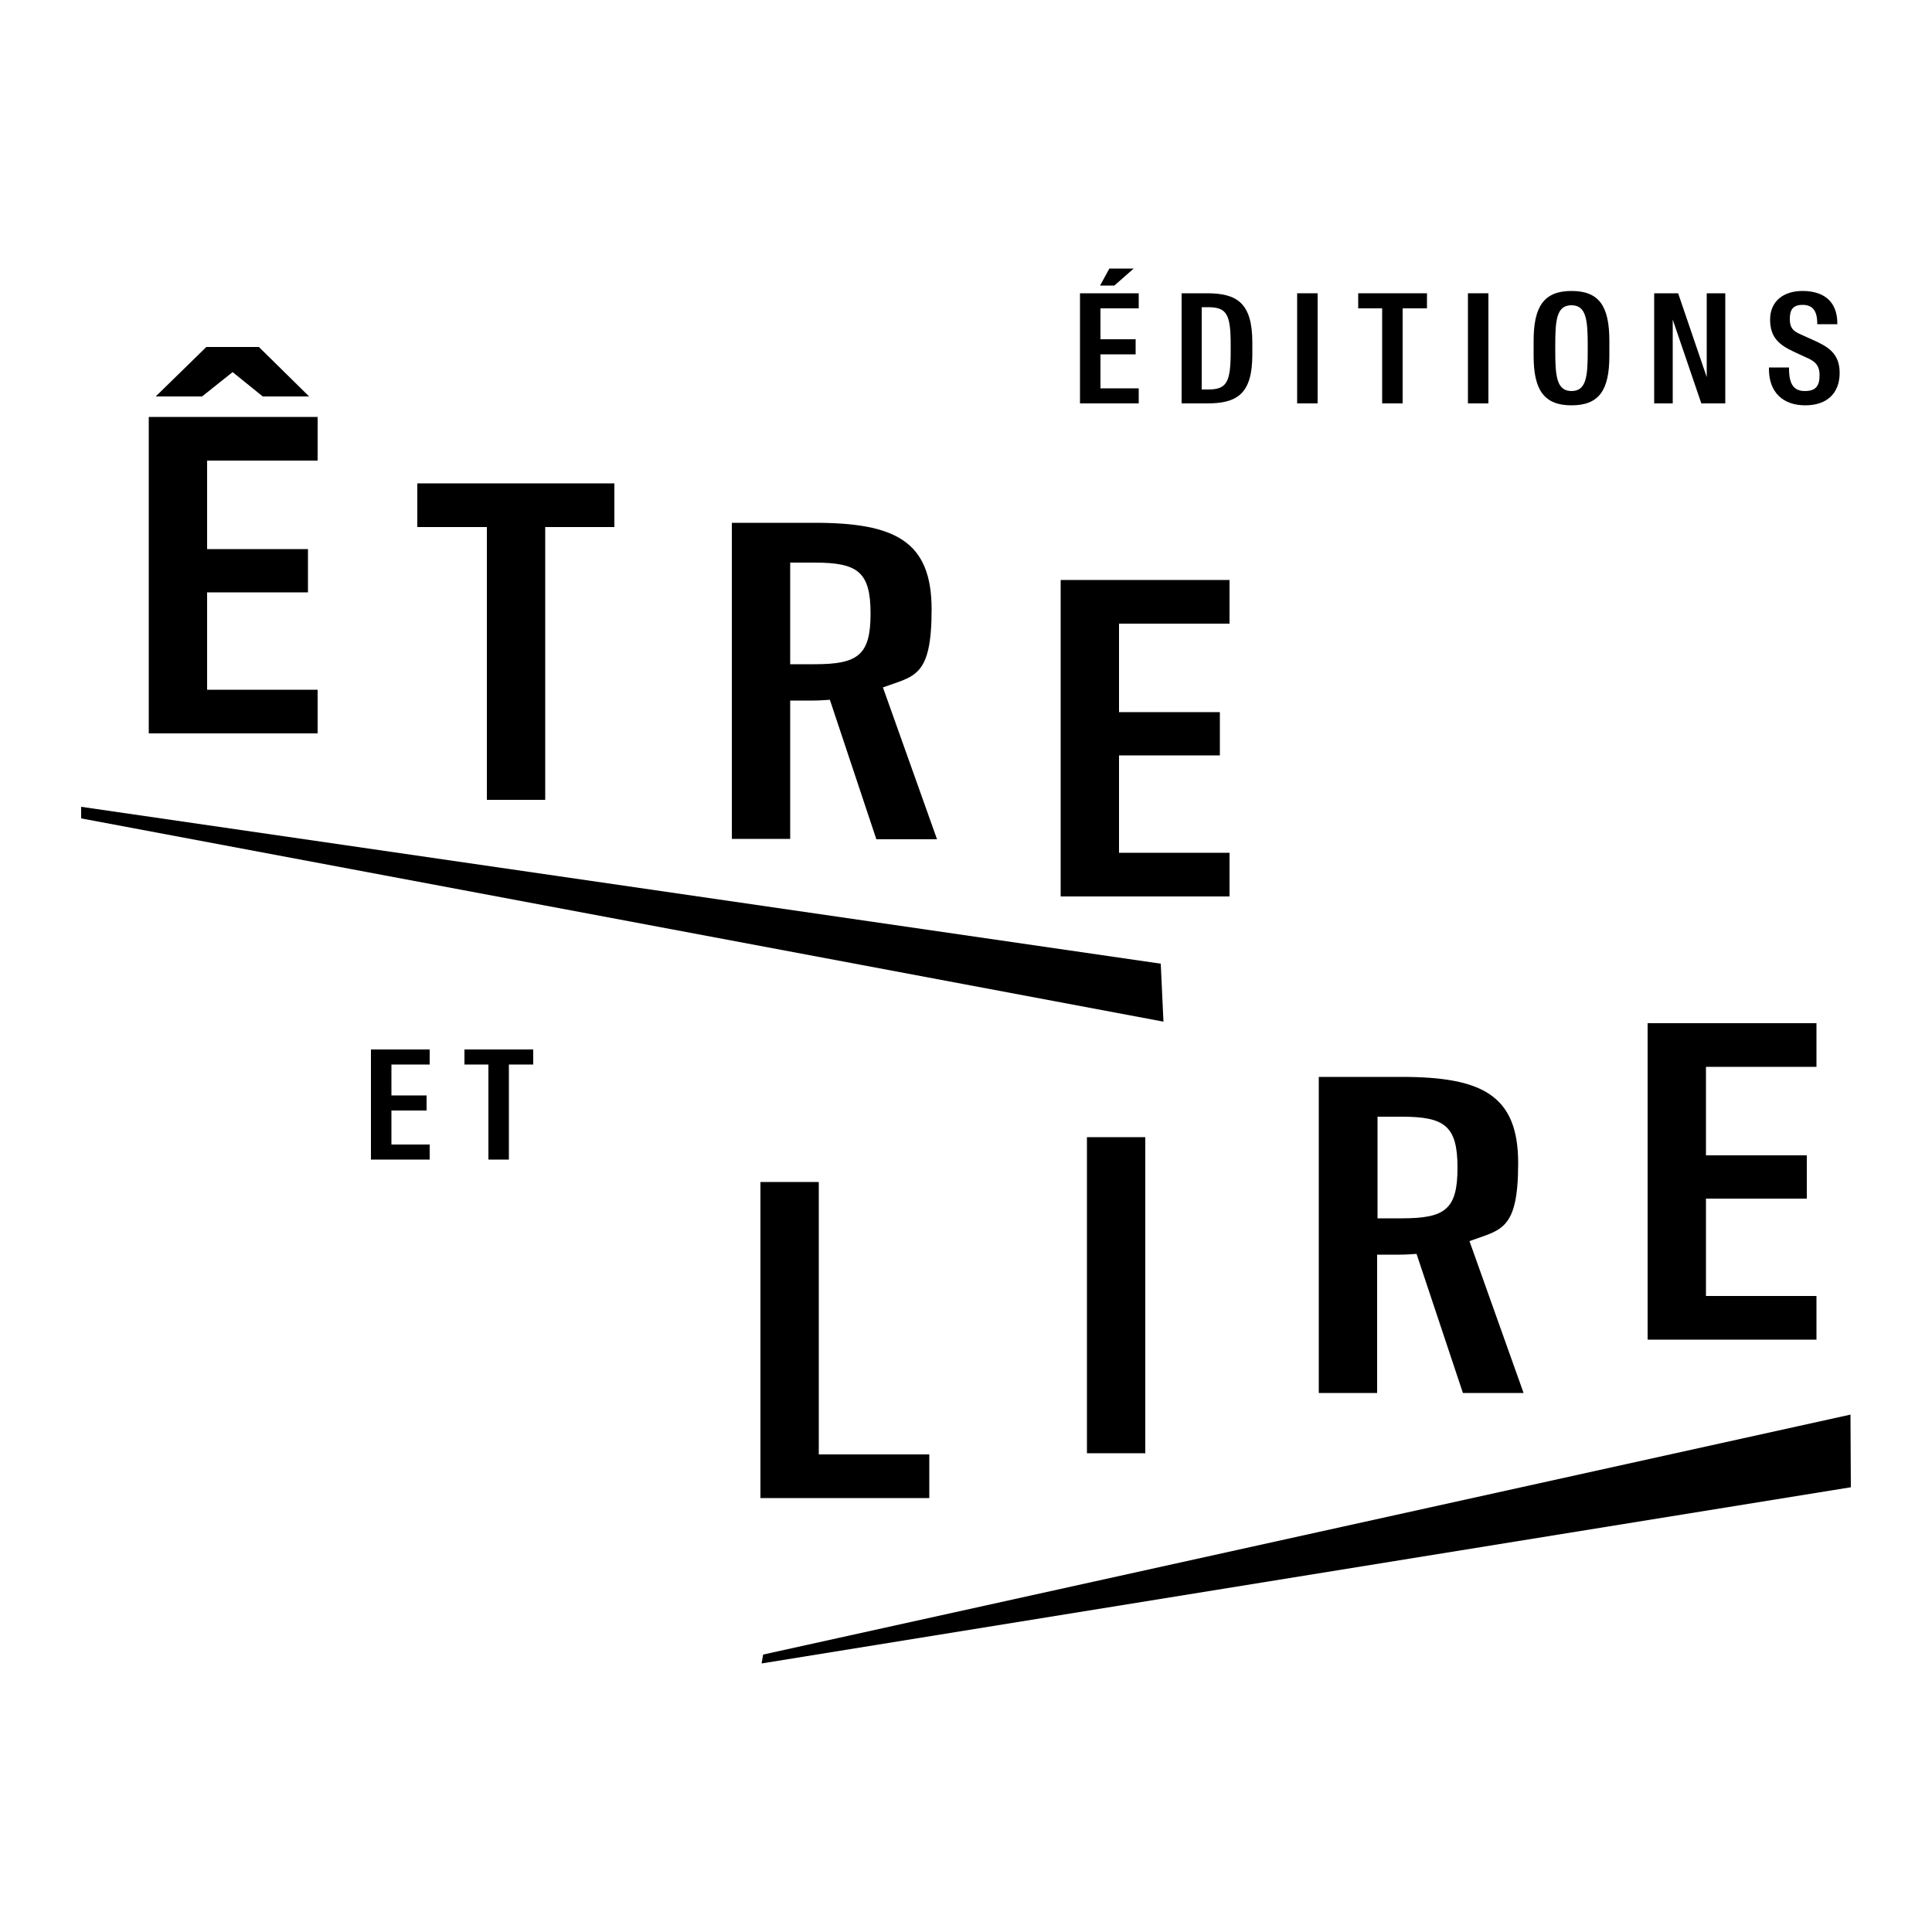
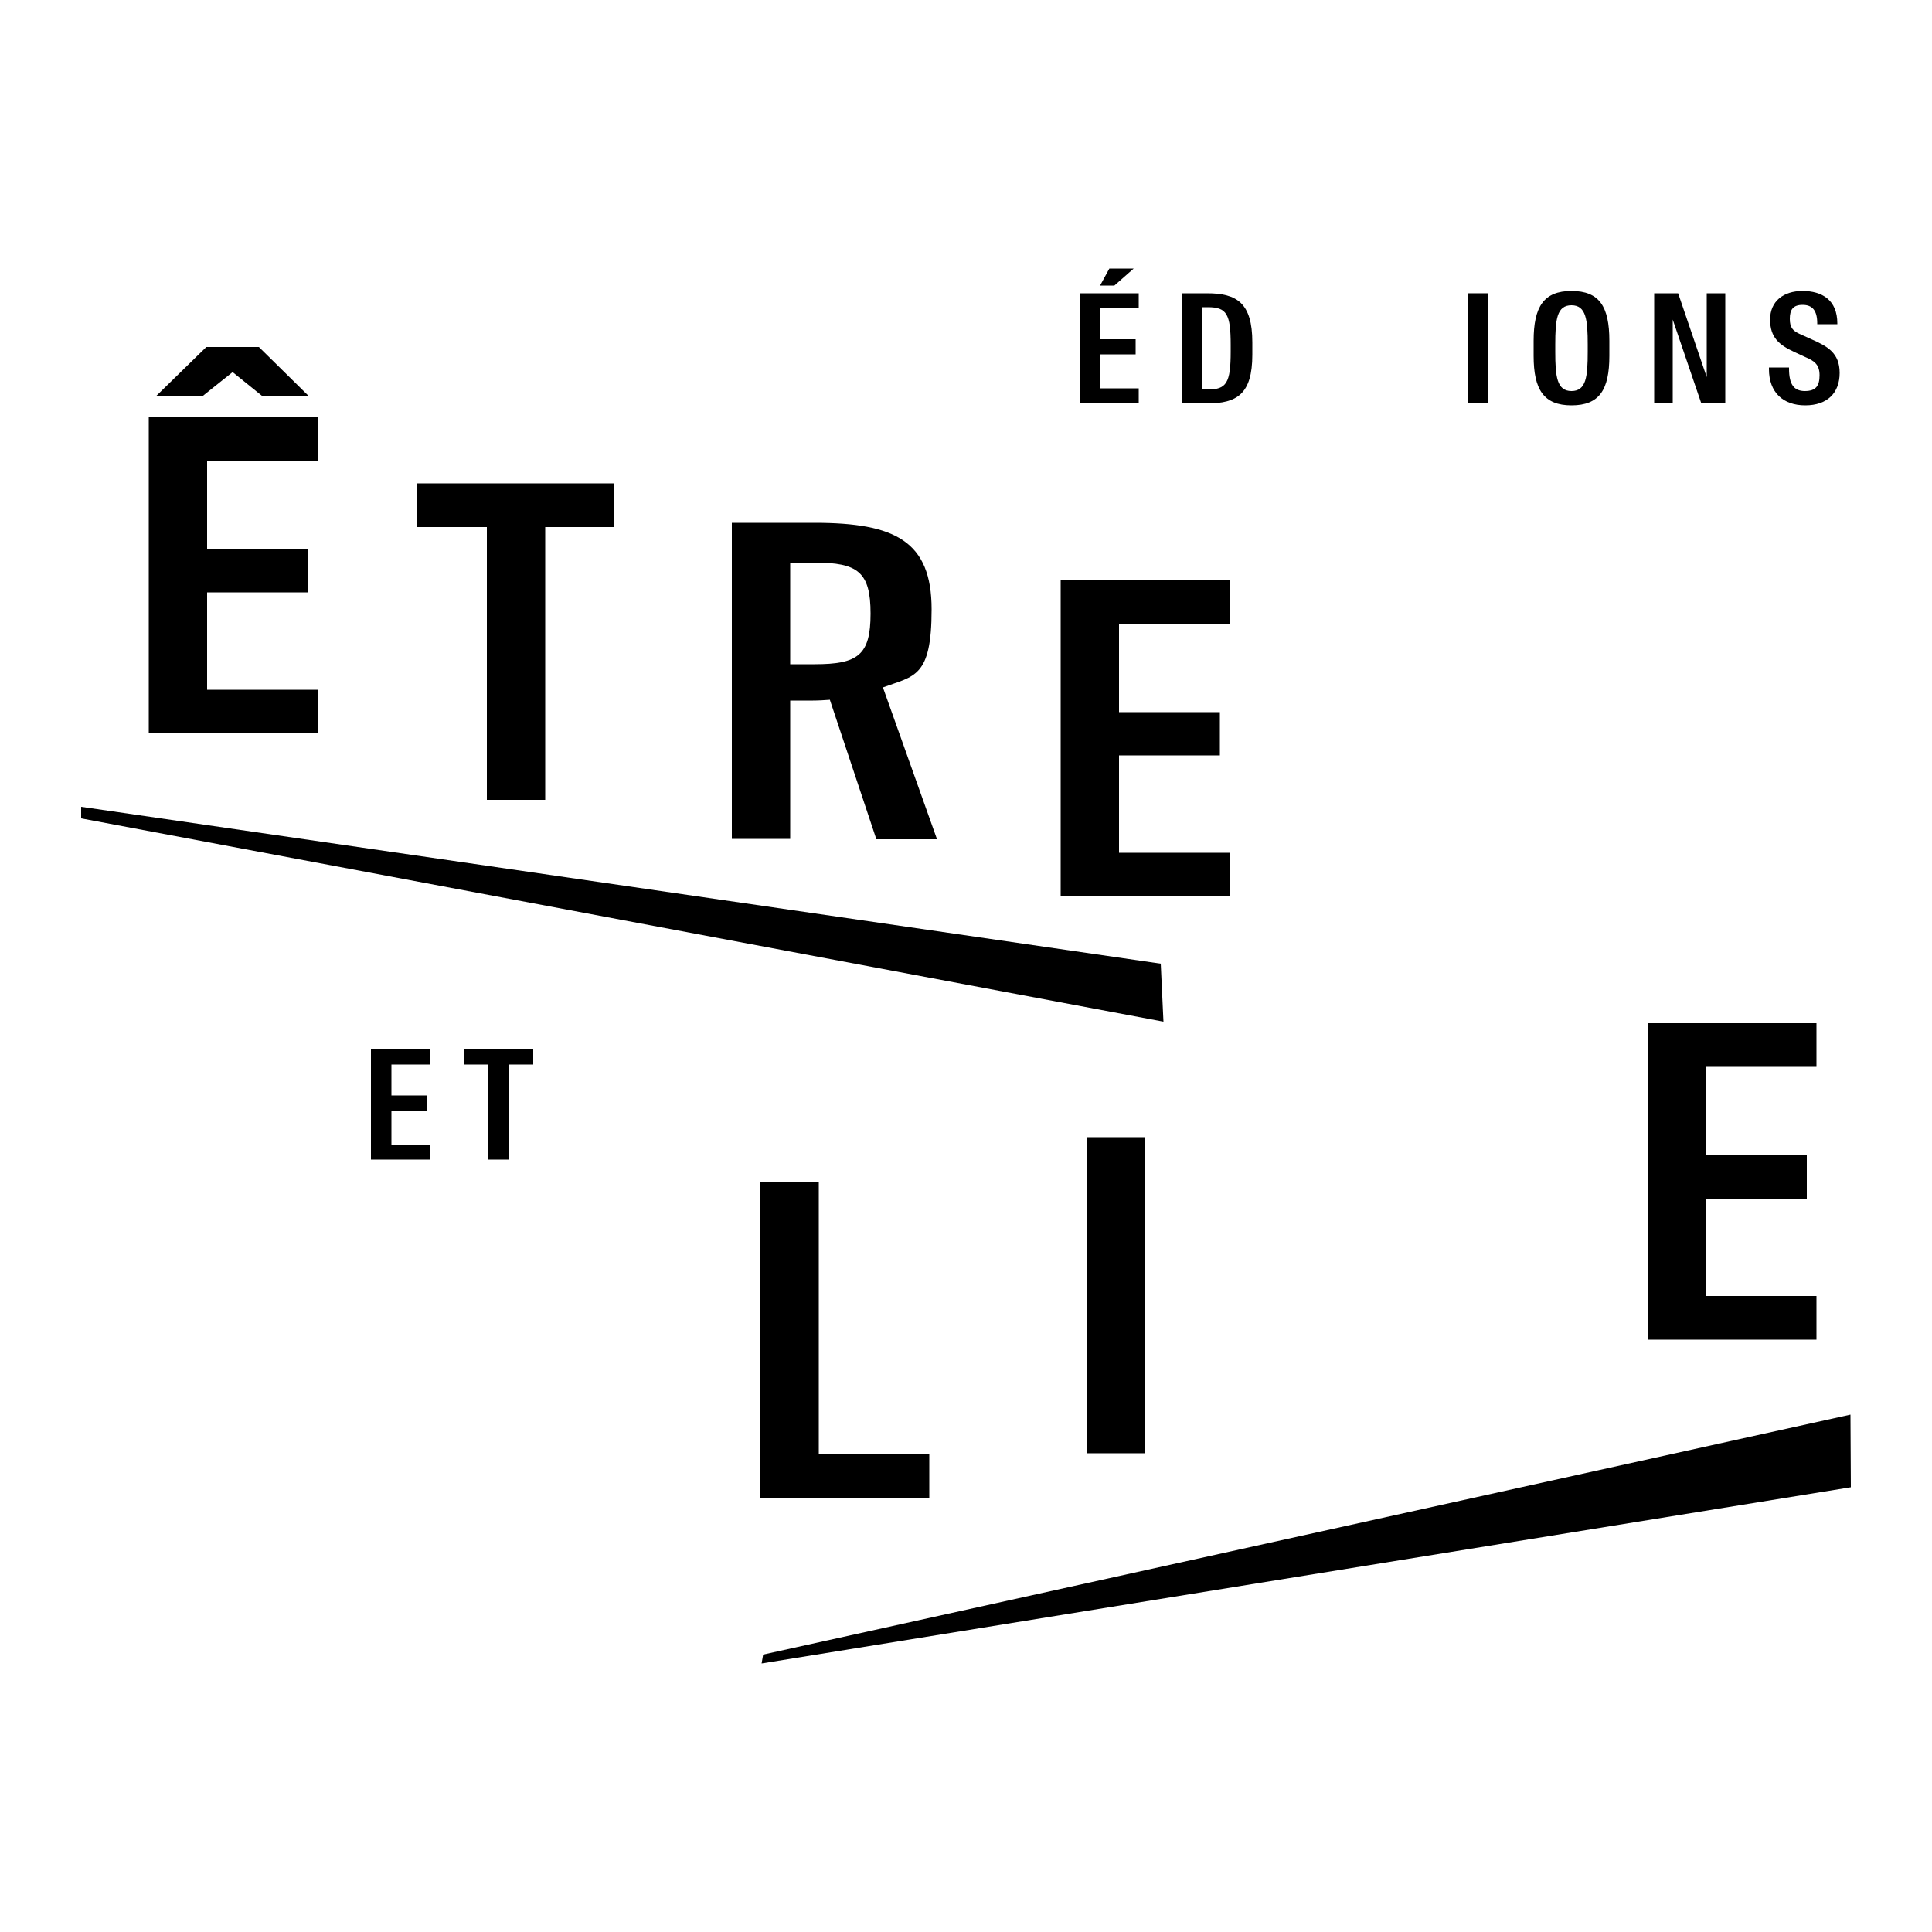
<svg xmlns="http://www.w3.org/2000/svg" viewBox="0 0 500 500">
  <g>
    <g id="Calque_1">
      <g>
        <g>
          <path d="M96,271.6h15.2v3.9h-9.9v8h9.1v3.9h-9.1v8.8h9.9v3.9h-15.2v-28.5Z" />
          <path d="M126.5,275.5h-6.3v-3.9h17.8v3.9h-6.3v24.6h-5.3v-24.6Z" />
        </g>
        <g>
          <path d="M279.5,75.9h15.2v3.9h-9.9v8h9.1v3.9h-9.1v8.8h9.9v3.9h-15.2v-28.5ZM287.1,69.5h6.3l-5,4.4h-3.7l2.4-4.4Z" />
          <path d="M305.8,75.9h6.6c7.7,0,11.7,2.5,11.7,12.7v3.2c0,10.2-4,12.6-11.7,12.6h-6.6v-28.5ZM312.6,100.8c4.8,0,5.9-1.7,5.9-9.8v-1.7c0-8-1-9.8-5.9-9.8h-1.6v21.3h1.6Z" />
-           <path d="M335.7,75.9h5.3v28.5h-5.3v-28.5Z" />
-           <path d="M357.8,79.8h-6.3v-3.9h17.8v3.9h-6.3v24.6h-5.3v-24.6Z" />
          <path d="M379.9,75.9h5.3v28.5h-5.3v-28.5Z" />
          <path d="M396.9,92.1v-3.9c0-8.8,2.6-12.9,9.8-12.9s9.8,4,9.8,12.9v3.9c0,8.8-2.6,12.8-9.8,12.8s-9.8-4.1-9.8-12.8ZM410.9,91v-1.8c0-6.4-.4-10.2-4.2-10.2s-4.2,3.7-4.2,10.2v1.8c0,6.4.4,10.2,4.2,10.2s4.2-3.7,4.2-10.2Z" />
          <path d="M428.1,75.9h6.2l7.4,21.7v-21.7h4.8v28.5h-6.2l-7.4-21.7v21.7h-4.8v-28.5Z" />
          <path d="M457.8,95.4v-.3h5.2v.3c0,4,1.2,5.8,4.1,5.8s3.8-1.4,3.8-4.1-1.3-3.7-3.7-4.7l-2.8-1.3c-3.9-1.8-6.3-3.7-6.3-8.4s3.4-7.4,8.4-7.4,9,2.3,9,8.4v.2h-5.2v-.2c0-3.4-1.3-4.8-3.8-4.8s-3.3,1.3-3.3,3.6.8,3.1,2.5,3.9l3.1,1.4c4.1,1.8,7.3,3.5,7.3,8.7s-3.2,8.4-8.9,8.4-9.4-3.3-9.4-9.4Z" />
        </g>
        <polygon points="301.1 264.4 21 211.8 21 208.8 300.4 249.4 301.1 264.4" />
        <polygon points="478.9 366.1 479 384.9 197.1 430.5 197.5 428.2 478.9 366.1" />
        <path d="M38.5,107.9h43.7v11.3h-28.6v22.9h26.1v11.2h-26.1v25.2h28.6v11.3h-43.7v-81.8ZM53.5,89.8h13.5l13,12.8h-12l-7.8-6.3-7.9,6.3h-12l13.1-12.8Z" />
        <path d="M125.9,136.4h-17.9v-11.3h51v11.3h-17.9v70.6h-15.1v-70.6Z" />
        <path d="M214.8,181.1c-1.5.1-2.9.2-4.4.2h-5.9v35.8h-15.1v-81.8h21.4c20.8,0,30.3,4.7,30.3,22.4s-4.5,17.2-12.6,20.2l14,39.3h-15.7l-12-36ZM210.8,171.9c11.2,0,14.5-2.3,14.5-13.1s-3.3-13.2-14.5-13.2h-6.3v26.3h6.3Z" />
        <path d="M274.5,150.1h43.7v11.3h-28.6v22.9h26.1v11.2h-26.1v25.2h28.6v11.3h-43.7v-81.8Z" />
        <path d="M196.8,305.9h15.1v70.5h28.6v11.3h-43.7v-81.8Z" />
        <path d="M281.3,294.3h15.1v81.8h-15.1v-81.8Z" />
-         <path d="M366.7,324.5c-1.5.1-2.9.2-4.4.2h-5.9v35.8h-15.1v-81.8h21.4c20.8,0,30.2,4.7,30.2,22.3s-4.5,17.2-12.6,20.2l14,39.3h-15.7l-12-36ZM362.8,315.3c11.2,0,14.4-2.3,14.4-13.1s-3.3-13.2-14.4-13.2h-6.3v26.3h6.3Z" />
        <path d="M426.4,264.8h43.7v11.3h-28.6v22.9h26.1v11.2h-26.1v25.2h28.6v11.3h-43.7v-81.8Z" />
      </g>
    </g>
  </g>
</svg>